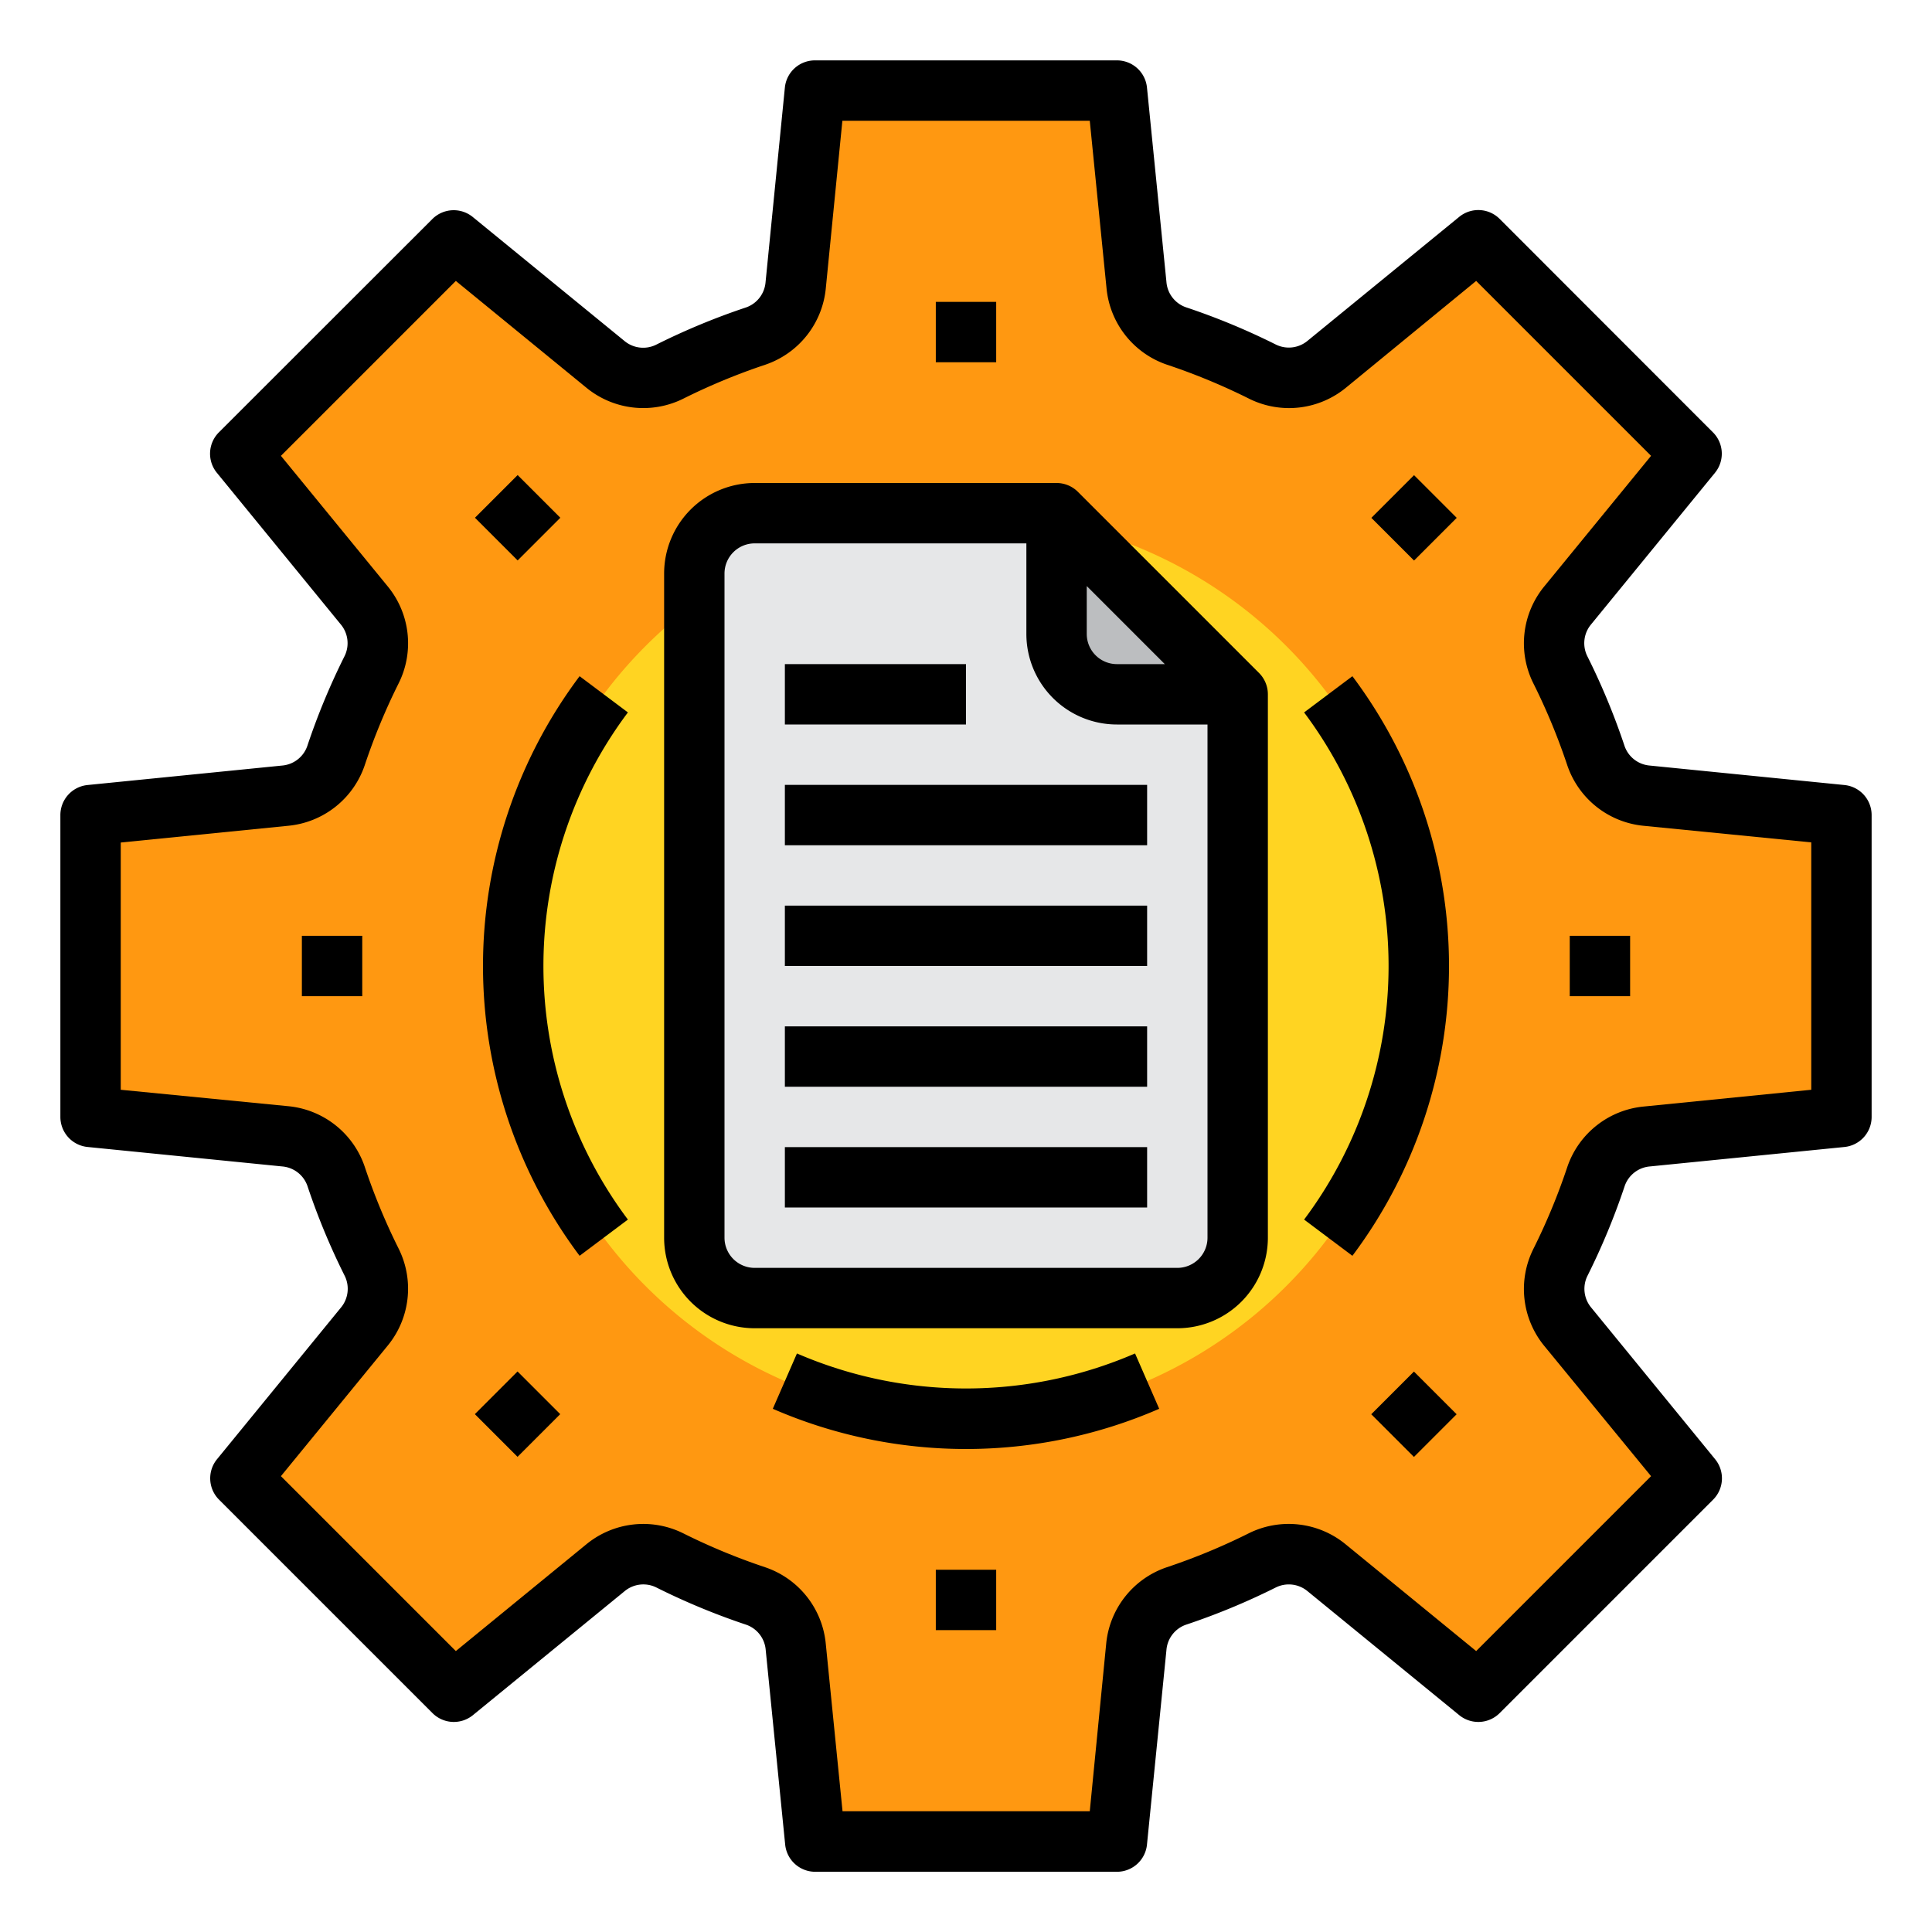
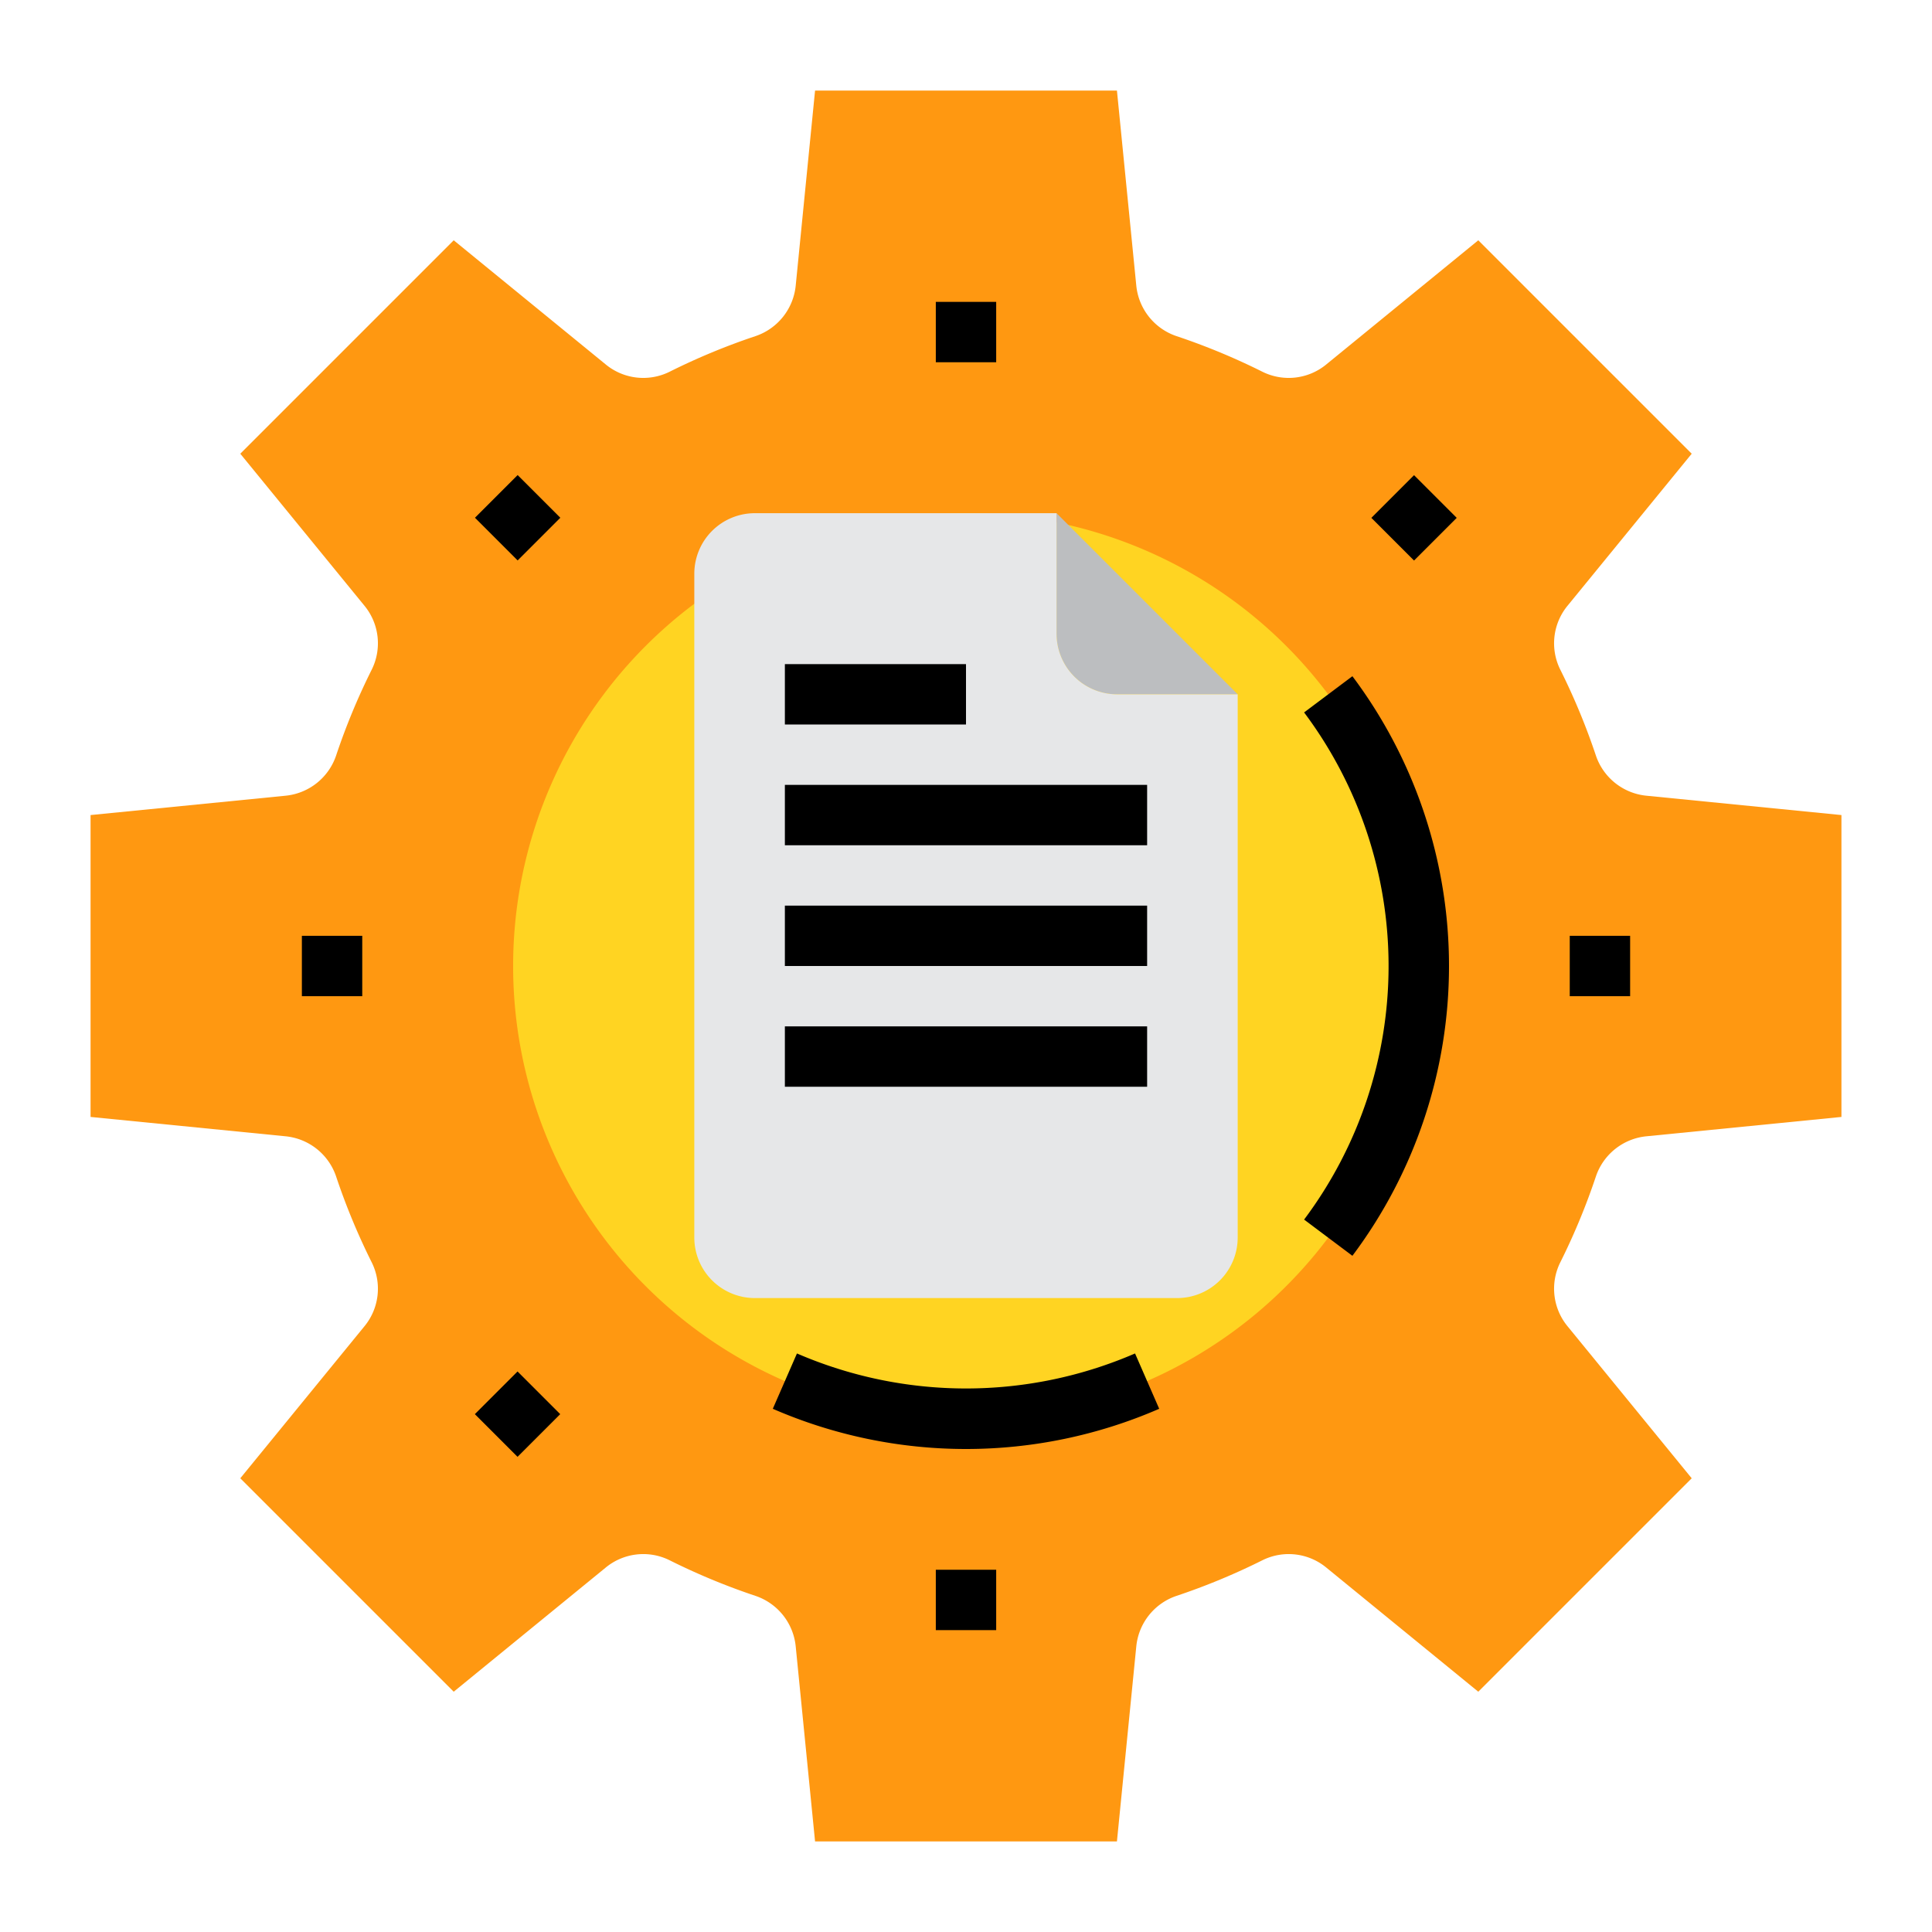
<svg xmlns="http://www.w3.org/2000/svg" height="512" viewBox="0 0 64 64" width="512">
  <g id="File-Gear-Management-Control-Paper">
    <path d="m51.68 41.83a1.959 1.959 0 0 0 .26 2.12l4.1 5.02-7.07 7.07-5.02-4.1a1.959 1.959 0 0 0 -2.12-.26 21.931 21.931 0 0 1 -2.87 1.19 1.972 1.972 0 0 0 -1.32 1.68l-.64 6.45h-10l-.64-6.45a1.972 1.972 0 0 0 -1.32-1.68 21.931 21.931 0 0 1 -2.87-1.19 1.959 1.959 0 0 0 -2.12.26l-5.02 4.1-7.07-7.07 4.1-5.02a1.959 1.959 0 0 0 .26-2.12 21.931 21.931 0 0 1 -1.19-2.87 1.972 1.972 0 0 0 -1.68-1.32l-6.45-.64v-10l6.45-.64a1.972 1.972 0 0 0 1.68-1.32 21.931 21.931 0 0 1 1.19-2.87 1.959 1.959 0 0 0 -.26-2.12l-4.1-5.02 7.07-7.07 5.02 4.1a1.959 1.959 0 0 0 2.12.26 21.931 21.931 0 0 1 2.87-1.19 1.972 1.972 0 0 0 1.32-1.68l.64-6.45h10l.64 6.45a1.972 1.972 0 0 0 1.32 1.68 21.931 21.931 0 0 1 2.87 1.19 1.959 1.959 0 0 0 2.12-.26l5.02-4.1 7.07 7.07-4.1 5.02a1.959 1.959 0 0 0 -.26 2.12 21.931 21.931 0 0 1 1.19 2.87 1.972 1.972 0 0 0 1.68 1.32l6.45.64v10l-6.45.64a1.972 1.972 0 0 0 -1.68 1.32 21.931 21.931 0 0 1 -1.19 2.87z" fill="#ff9811" />
    <path d="m35.39 17.39-.39-.09a15.035 15.035 0 0 0 -12 2.7 15 15 0 1 0 12.39-2.61z" fill="#ffd422" />
    <path d="m41 23h-4a2.006 2.006 0 0 1 -2-2v-4z" fill="#bcbec0" />
    <path d="m41 23v18a2.006 2.006 0 0 1 -2 2h-14a2.006 2.006 0 0 1 -2-2v-22a2.006 2.006 0 0 1 2-2h10v4a2.006 2.006 0 0 0 2 2z" fill="#e6e7e8" />
-     <path d="m61.1 26.005-6.449-.645a.969.969 0 0 1 -.833-.64 22.761 22.761 0 0 0 -1.242-2.995.97.97 0 0 1 .134-1.045l4.1-5.017a1 1 0 0 0 -.066-1.341l-7.066-7.071a1 1 0 0 0 -1.341-.066l-5.017 4.1a.972.972 0 0 1 -1.045.134 22.761 22.761 0 0 0 -2.995-1.242.969.969 0 0 1 -.64-.833l-.645-6.444a1 1 0 0 0 -.995-.9h-10a1 1 0 0 0 -1 .9l-.64 6.449a.969.969 0 0 1 -.64.833 22.761 22.761 0 0 0 -2.995 1.242.969.969 0 0 1 -1.045-.134l-5.017-4.1a1 1 0 0 0 -1.341.066l-7.071 7.066a1 1 0 0 0 -.066 1.341l4.1 5.017a.97.97 0 0 1 .134 1.045 22.761 22.761 0 0 0 -1.242 2.995.969.969 0 0 1 -.833.64l-6.444.645a1 1 0 0 0 -.9.995v10a1 1 0 0 0 .9.995l6.449.645a.969.969 0 0 1 .833.64 22.692 22.692 0 0 0 1.242 2.994.972.972 0 0 1 -.134 1.046l-4.1 5.017a1 1 0 0 0 .066 1.341l7.071 7.071a1 1 0 0 0 1.341.066l5.017-4.1a.97.97 0 0 1 1.045-.134 22.761 22.761 0 0 0 2.995 1.242.969.969 0 0 1 .64.833l.645 6.449a1 1 0 0 0 1 .9h9.99a1 1 0 0 0 .995-.9l.645-6.449a.969.969 0 0 1 .64-.833 22.761 22.761 0 0 0 2.995-1.242.972.972 0 0 1 1.045.134l5.017 4.1a1 1 0 0 0 1.341-.066l7.071-7.071a1 1 0 0 0 .066-1.341l-4.1-5.017a.97.97 0 0 1 -.134-1.045 22.761 22.761 0 0 0 1.242-2.995.969.969 0 0 1 .833-.64l6.449-.645a1 1 0 0 0 .895-.995v-10a1 1 0 0 0 -.9-.995zm-1.1 10.095-5.547.555a2.973 2.973 0 0 0 -2.533 2 20.753 20.753 0 0 1 -1.133 2.733 2.973 2.973 0 0 0 .376 3.206l3.531 4.306-5.794 5.794-4.317-3.531a2.973 2.973 0 0 0 -3.207-.375 20.814 20.814 0 0 1 -2.732 1.132 2.973 2.973 0 0 0 -2 2.532l-.544 5.548h-8.19l-.555-5.547a2.973 2.973 0 0 0 -2-2.533 20.814 20.814 0 0 1 -2.732-1.132 2.975 2.975 0 0 0 -3.207.375l-4.316 3.531-5.794-5.794 3.531-4.317a2.973 2.973 0 0 0 .375-3.207 20.814 20.814 0 0 1 -1.132-2.732 2.973 2.973 0 0 0 -2.532-2l-5.548-.544v-8.19l5.547-.555a2.973 2.973 0 0 0 2.533-2 20.814 20.814 0 0 1 1.132-2.732 2.971 2.971 0 0 0 -.375-3.207l-3.531-4.316 5.794-5.794 4.317 3.531a2.973 2.973 0 0 0 3.207.375 20.814 20.814 0 0 1 2.732-1.132 2.973 2.973 0 0 0 2-2.532l.549-5.548h8.195l.555 5.547a2.973 2.973 0 0 0 2 2.533 20.814 20.814 0 0 1 2.732 1.132 2.971 2.971 0 0 0 3.207-.375l4.306-3.531 5.794 5.794-3.531 4.317a2.971 2.971 0 0 0 -.375 3.207 20.814 20.814 0 0 1 1.132 2.732 2.973 2.973 0 0 0 2.532 2l5.548.549z" />
-     <path d="m20.8 23.6-1.6-1.2a16 16 0 0 0 0 19.2l1.6-1.2a14.006 14.006 0 0 1 0-16.8z" />
    <path d="m26.4 44.835-.8 1.833a16.041 16.041 0 0 0 12.8 0l-.8-1.833a14.1 14.1 0 0 1 -11.2 0z" />
    <path d="m44.8 22.4-1.6 1.2a14.007 14.007 0 0 1 0 16.8l1.6 1.2a16 16 0 0 0 0-19.2z" />
    <path d="m31 10h2v2h-2z" />
    <path d="m16.151 16.151h2v2h-2z" transform="matrix(.707 -.707 .707 .707 -7.104 17.151)" />
    <path d="m10 31h2v2h-2z" />
    <path d="m16.151 45.849h2v2h-2z" transform="matrix(.707 -.707 .707 .707 -28.104 25.849)" />
    <path d="m31 52h2v2h-2z" />
-     <path d="m45.849 45.849h2v2h-2z" transform="matrix(.707 -.707 .707 .707 -19.406 46.849)" />
    <path d="m52 31h2v2h-2z" />
    <path d="m45.849 16.151h2v2h-2z" transform="matrix(.707 -.707 .707 .707 1.594 38.151)" />
-     <path d="m35.707 16.293a1 1 0 0 0 -.707-.293h-10a3 3 0 0 0 -3 3v22a3 3 0 0 0 3 3h14a3 3 0 0 0 3-3v-18a1 1 0 0 0 -.293-.707zm.293 3.121 2.586 2.586h-1.586a1 1 0 0 1 -1-1zm3 22.586h-14a1 1 0 0 1 -1-1v-22a1 1 0 0 1 1-1h9v3a3 3 0 0 0 3 3h3v17a1 1 0 0 1 -1 1z" />
    <path d="m26 26h12v2h-12z" />
    <path d="m26 30h12v2h-12z" />
    <path d="m26 34h12v2h-12z" />
-     <path d="m26 38h12v2h-12z" />
    <path d="m26 22h6v2h-6z" />
  </g>
</svg>